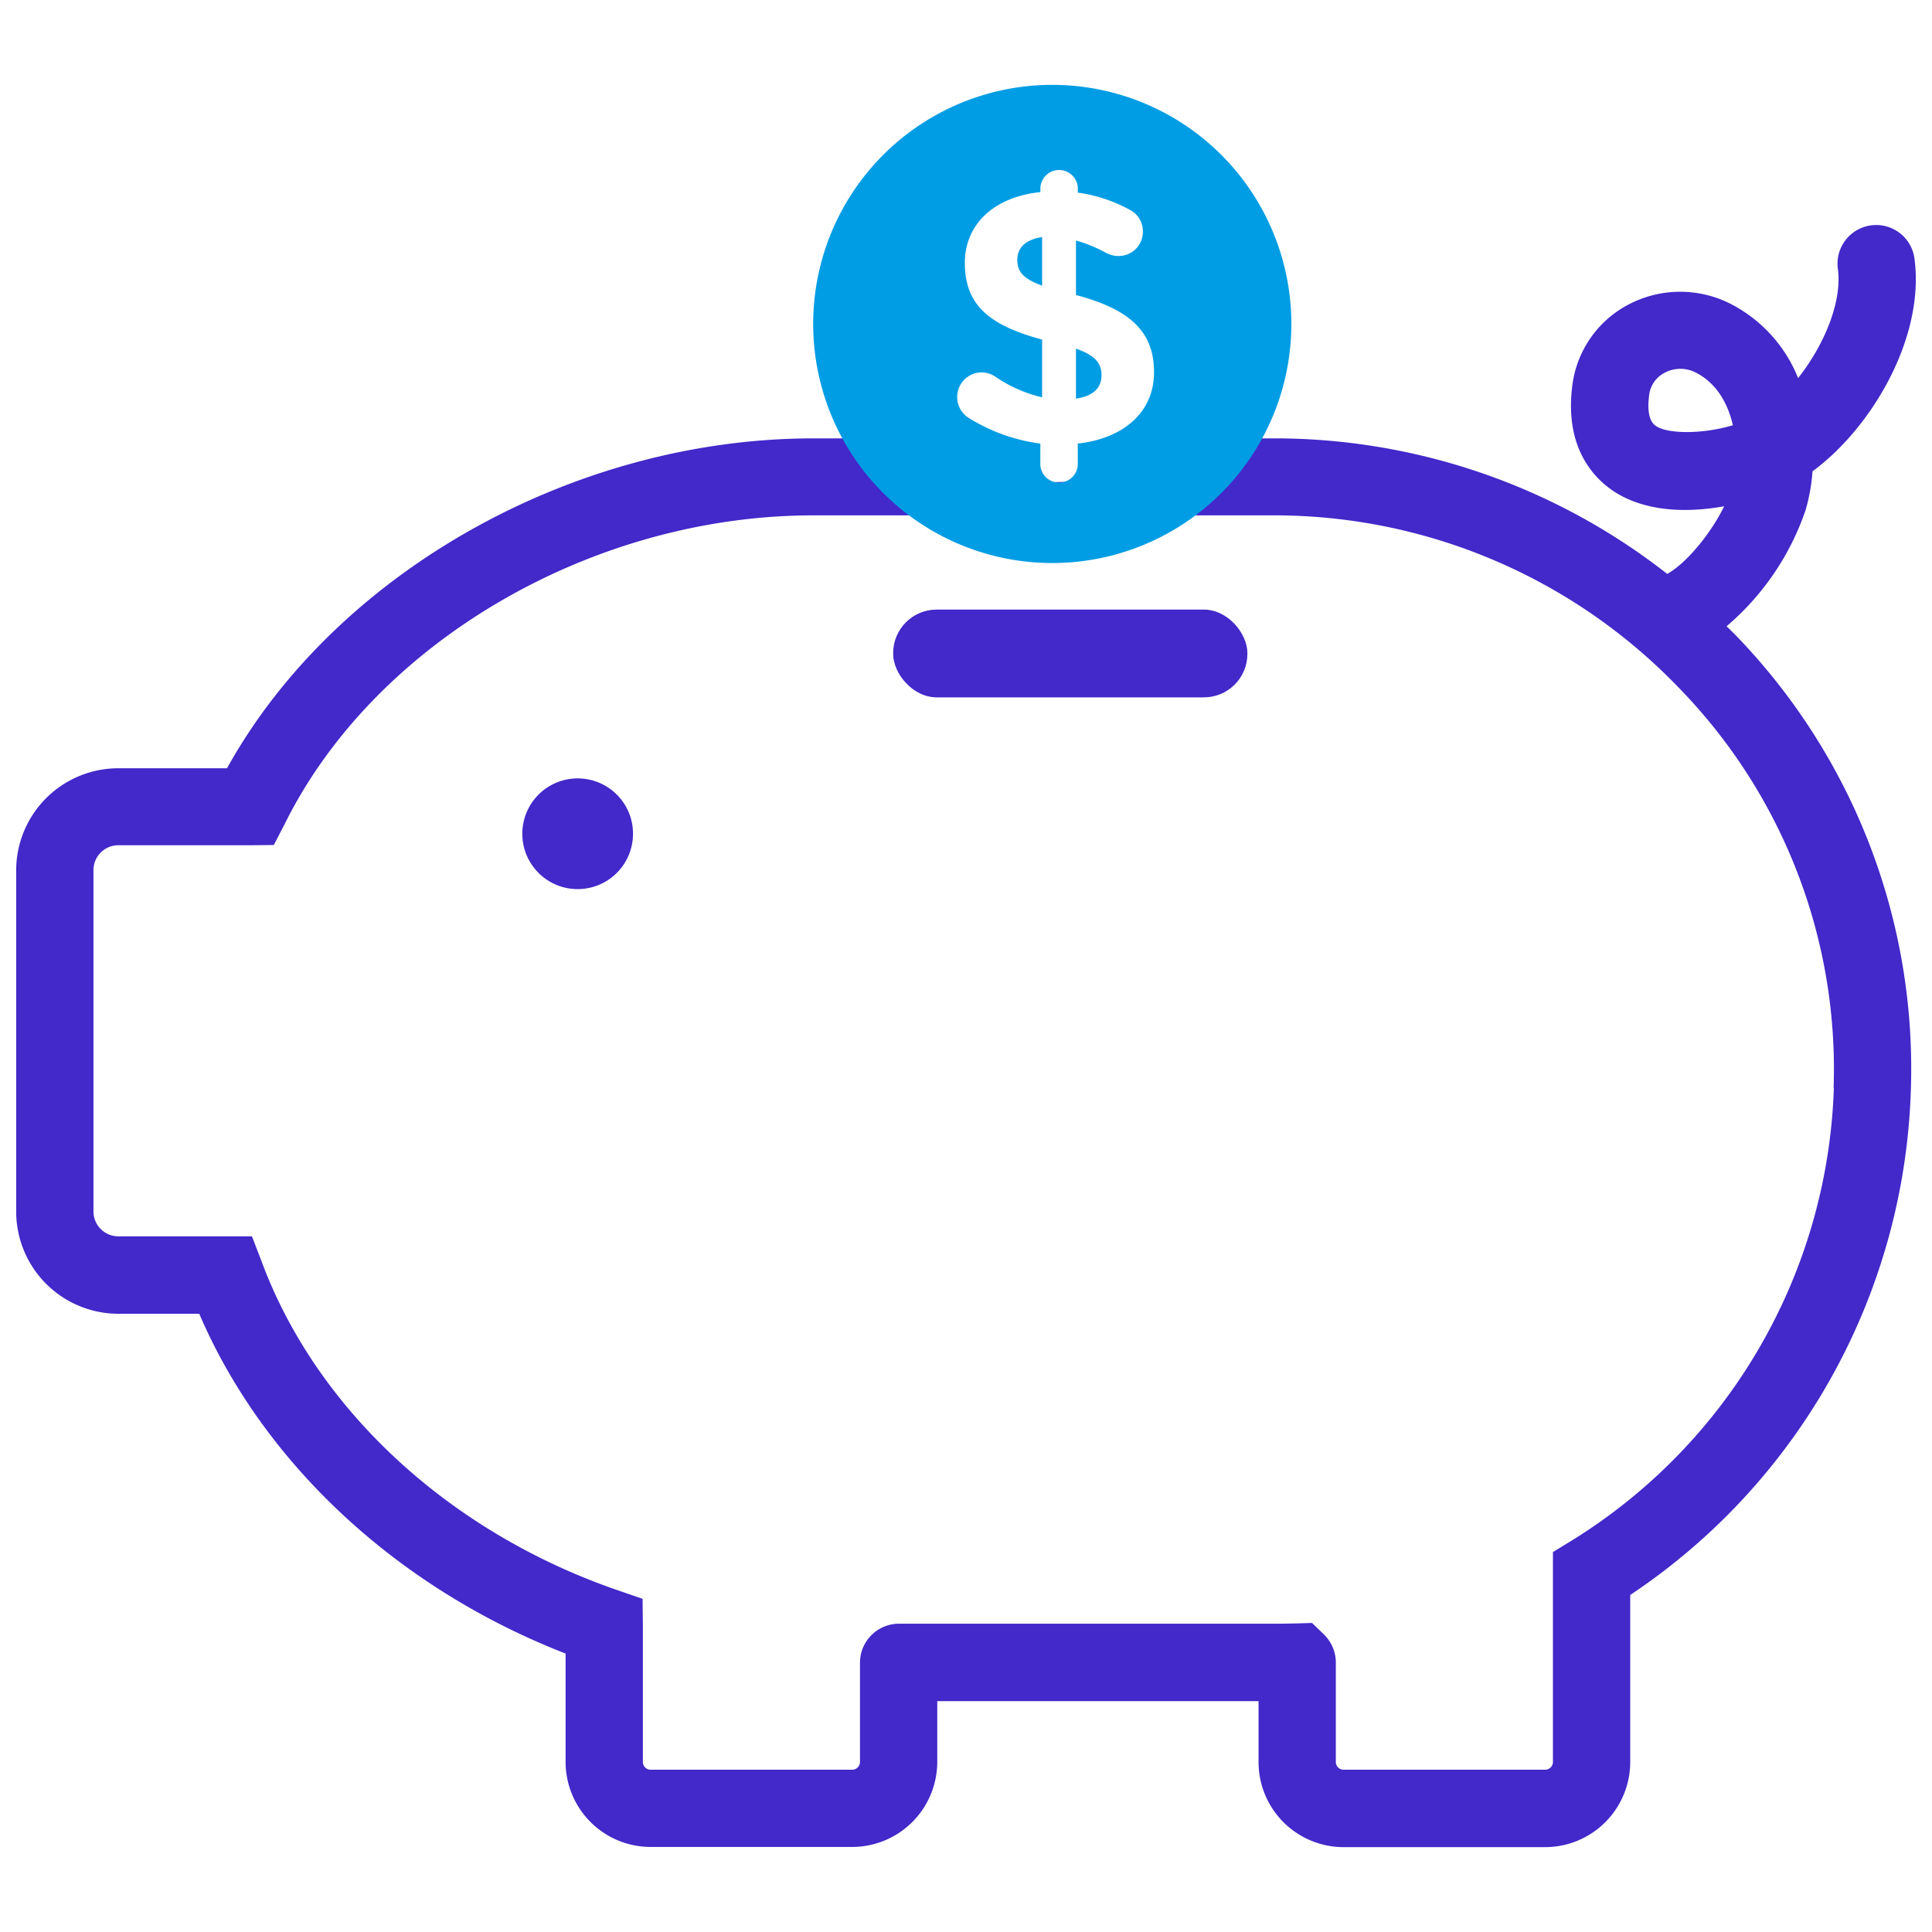
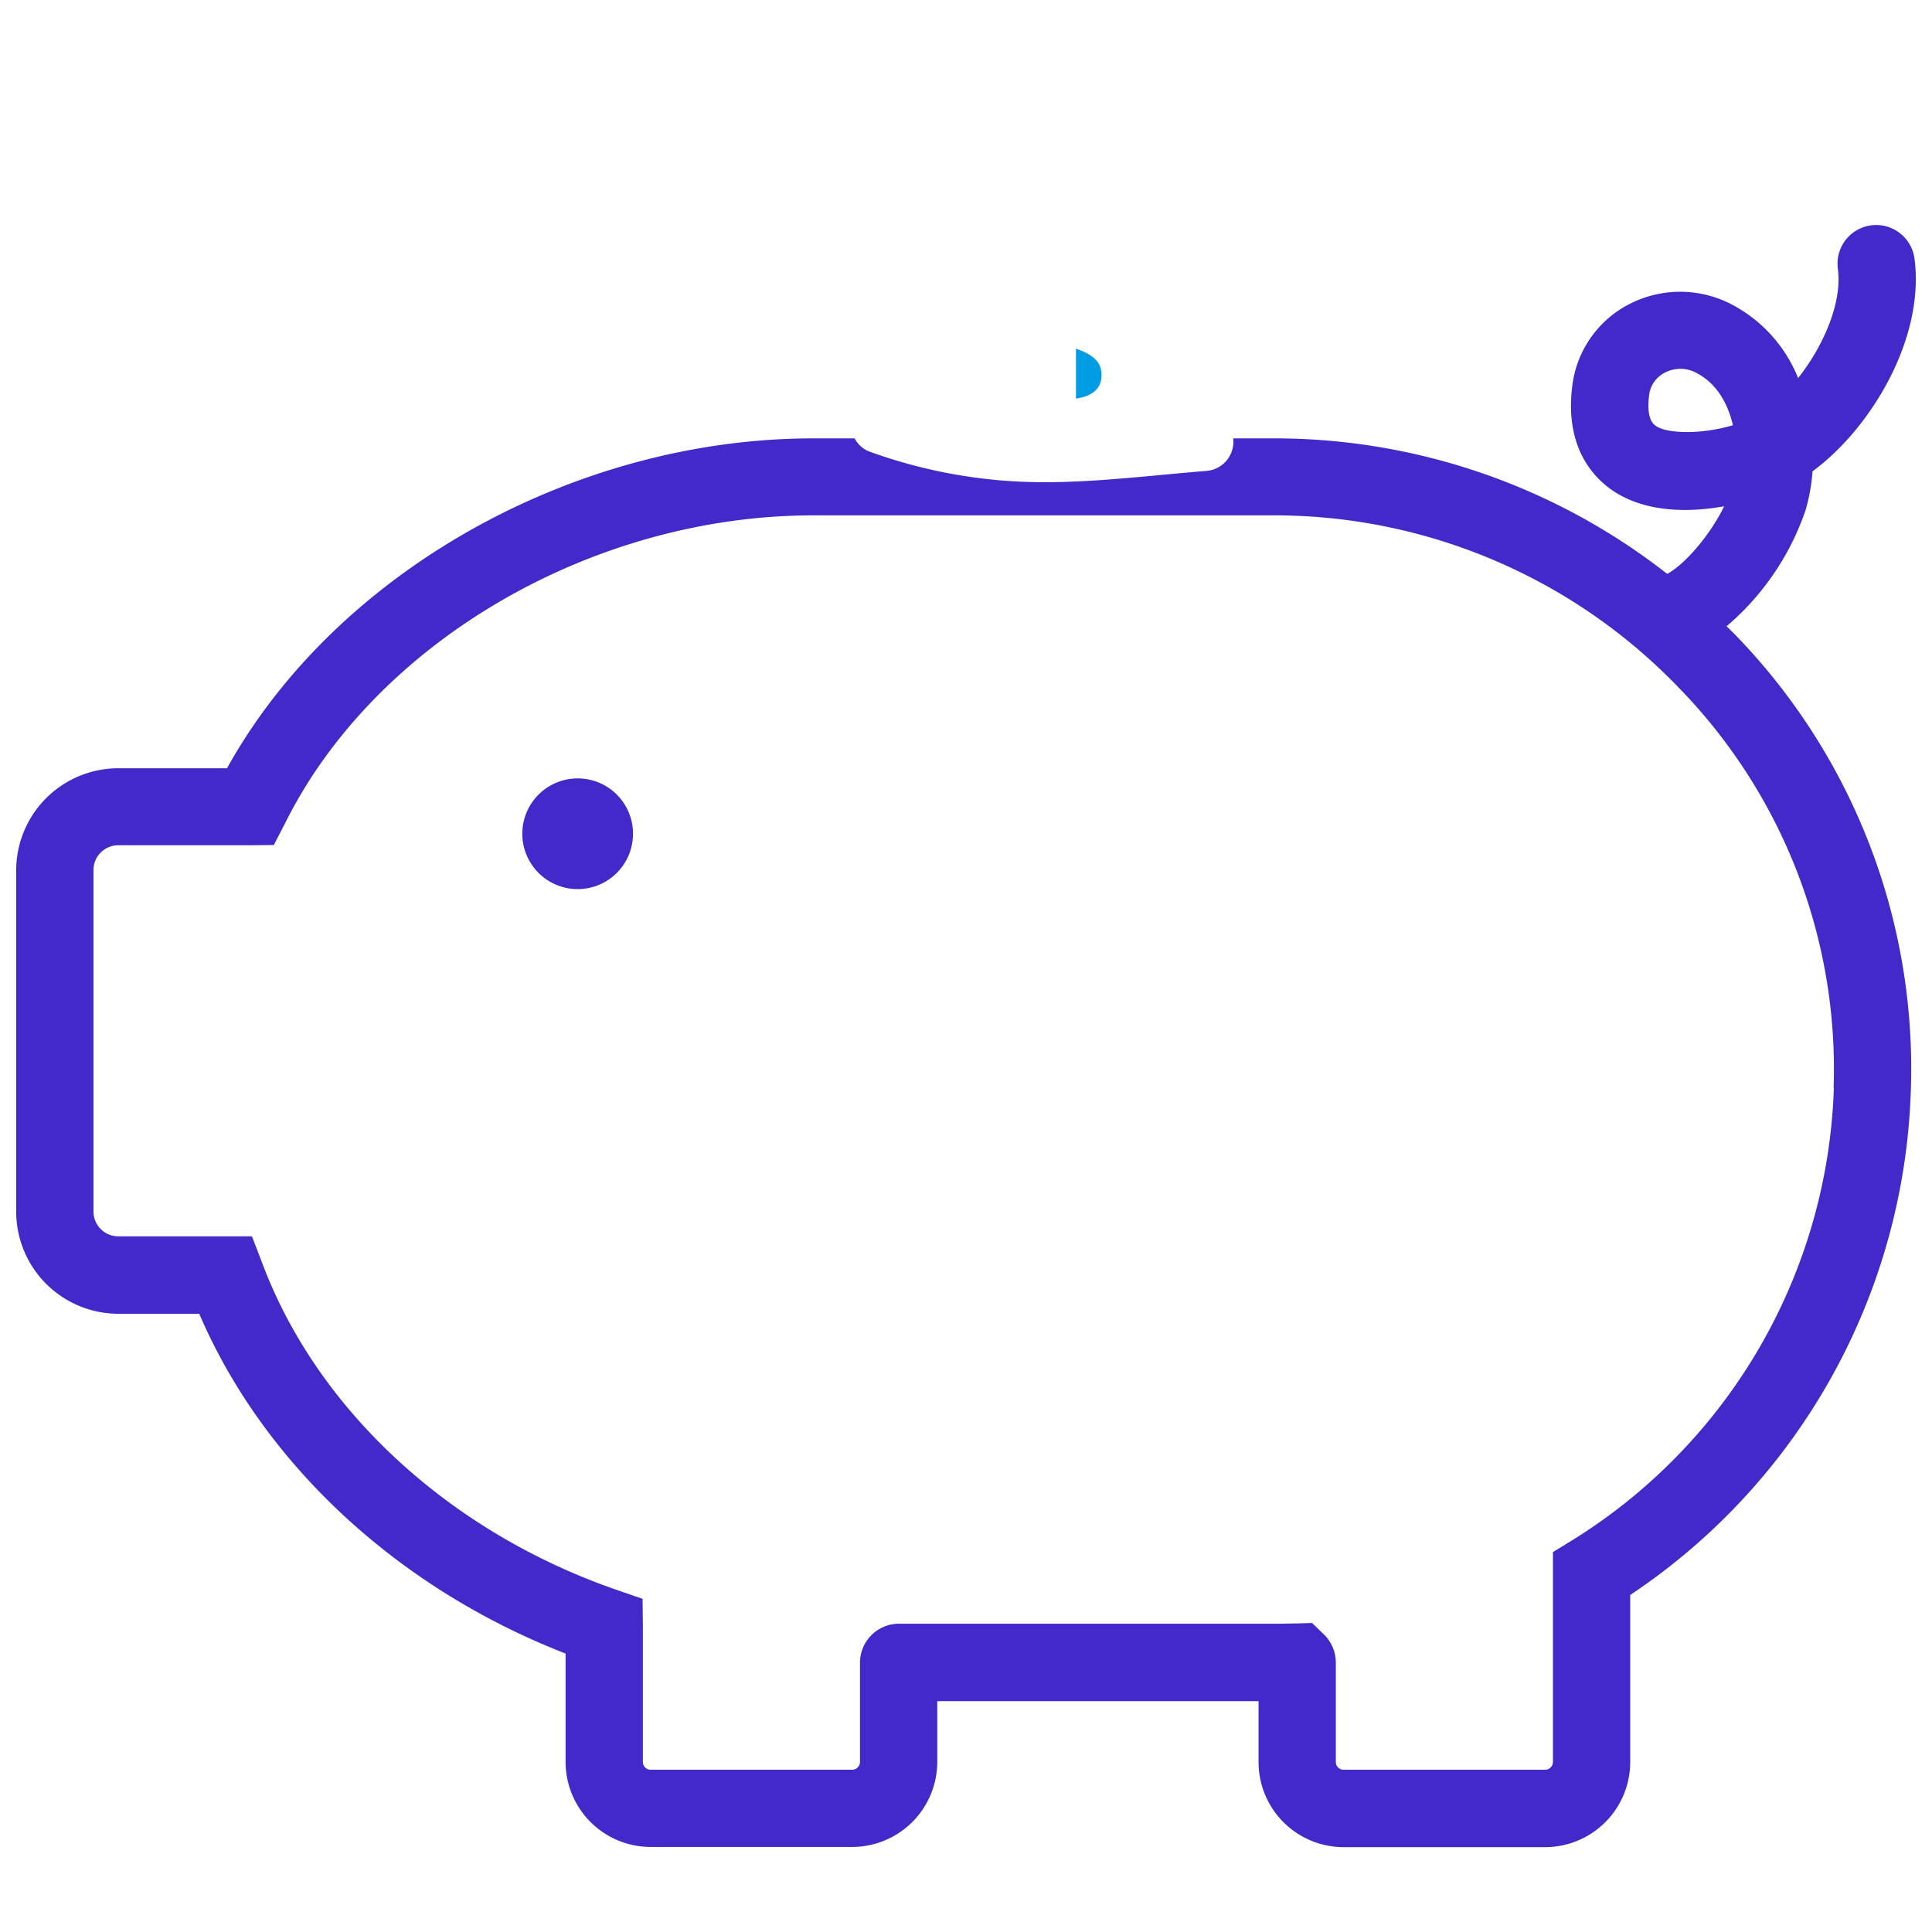
<svg xmlns="http://www.w3.org/2000/svg" viewBox="0 0 400 400">
  <defs>
    <style>.cls-1{fill:#4328ca;}.cls-2{fill:#009de4;}</style>
  </defs>
  <g id="Layer_6" data-name="Layer 6">
    <path class="cls-1" d="M119.61,161.16a11.46,11.46,0,1,0,11.45,11.46A11.45,11.45,0,0,0,119.61,161.16Z" />
    <path class="cls-1" d="M357.47,129.66a54.78,54.78,0,0,0,16.34-24,37.88,37.88,0,0,0,1.45-8.08c12.12-8.87,23.32-27.6,21.11-44.06a8,8,0,0,0-15.86,2.14c.94,7-3,16-8.23,22.62a29.66,29.66,0,0,0-14-15.38,23,23,0,0,0-21.21.2,22,22,0,0,0-11.57,17c-1.6,13.17,5,19.35,9,21.87,6.43,4,14.85,4.22,22.47,2.85-2.81,5.75-7.89,11.85-11.79,14a131.93,131.93,0,0,0-81.86-28.06h-8a6.06,6.06,0,0,1-5.52,6.74c-11.47.91-23,2.42-34.47,2.33a105.63,105.63,0,0,1-35.11-6.26,5.74,5.74,0,0,1-3.27-2.81h-8.53c-49.82,0-99,27.86-121.42,68.3H24.49A21.16,21.16,0,0,0,3.35,180.16v70.73A21.17,21.17,0,0,0,24.49,272H41.25c13.33,31.07,41.1,56.84,75.85,70.35v22.44a17.62,17.62,0,0,0,17.6,17.6h41.74a17.63,17.63,0,0,0,17.61-17.6V352.2h66.52v12.63a17.62,17.62,0,0,0,17.6,17.6h41.74a17.63,17.63,0,0,0,17.61-17.6V330.22a130.47,130.47,0,0,0,58.1-104.49A128.93,128.93,0,0,0,359,131.16C358.47,130.65,358,130.16,357.47,129.66ZM343,88.29c-.6-.37-2.18-1.36-1.58-6.35a6,6,0,0,1,3.22-4.76,6.92,6.92,0,0,1,6.44-.05c4.35,2.2,6.67,6.44,7.7,10.91C352.44,89.93,345.44,89.83,343,88.29Zm36.68,136.93A114.53,114.53,0,0,1,325.34,319l-3.82,2.34v43.46a1.61,1.61,0,0,1-1.61,1.6H278.17a1.6,1.6,0,0,1-1.6-1.6v-20.6a8.13,8.13,0,0,0-2.43-5.77l-2.49-2.41-3.4.1c-1.1,0-2.2.05-3.3.05H186.13a8.09,8.09,0,0,0-8.08,8.09v20.54a1.61,1.61,0,0,1-1.61,1.6H134.7a1.6,1.6,0,0,1-1.6-1.6v-28l-.06-5.78-5.39-1.86c-34.68-12-62.14-37.38-73.49-68l-2-5.19H24.49a5.15,5.15,0,0,1-5.14-5.15V180.16A5.14,5.14,0,0,1,24.49,175H51.74l4.95-.05,2.3-4.44c18.65-37.57,63.64-63.81,109.4-63.81h94.95a116.14,116.14,0,0,1,84.13,35.58A113.07,113.07,0,0,1,379.63,225.22Z" />
-     <rect class="cls-1" x="184.92" y="126.21" width="73.34" height="18.17" rx="9" />
    <path class="cls-2" d="M222.77,72.18V82.53c3.5-.52,5.29-2.16,5.29-4.84C228.06,75.23,226.79,73.59,222.77,72.18Z" />
-     <path class="cls-2" d="M210.62,53.78c0,2.31,1,3.87,5.14,5.36V49.08C212.19,49.61,210.62,51.39,210.62,53.78Z" />
-     <path class="cls-2" d="M217.87,17.57a49.5,49.5,0,1,0,49.49,49.5A49.5,49.5,0,0,0,217.87,17.57Zm5.27,74.27v4a3.88,3.88,0,1,1-7.75,0v-4a37.07,37.07,0,0,1-14.67-5.22,5.11,5.11,0,0,1,2.6-9.53,5.41,5.41,0,0,1,2.91,1,28.62,28.62,0,0,0,9.53,4.17V70.31c-10.72-2.9-16-7-16-15.86,0-8.2,6.25-13.71,15.64-14.68v-.89a3.88,3.88,0,0,1,7.75,0v1a31.34,31.34,0,0,1,10.8,3.58A5,5,0,0,1,236.62,48a5,5,0,0,1-5.06,5,5.51,5.51,0,0,1-2.61-.67,28.38,28.38,0,0,0-6.18-2.53V61.08c11.32,3,16.16,7.67,16.16,16S232.52,90.8,223.14,91.84Z" />
  </g>
</svg>